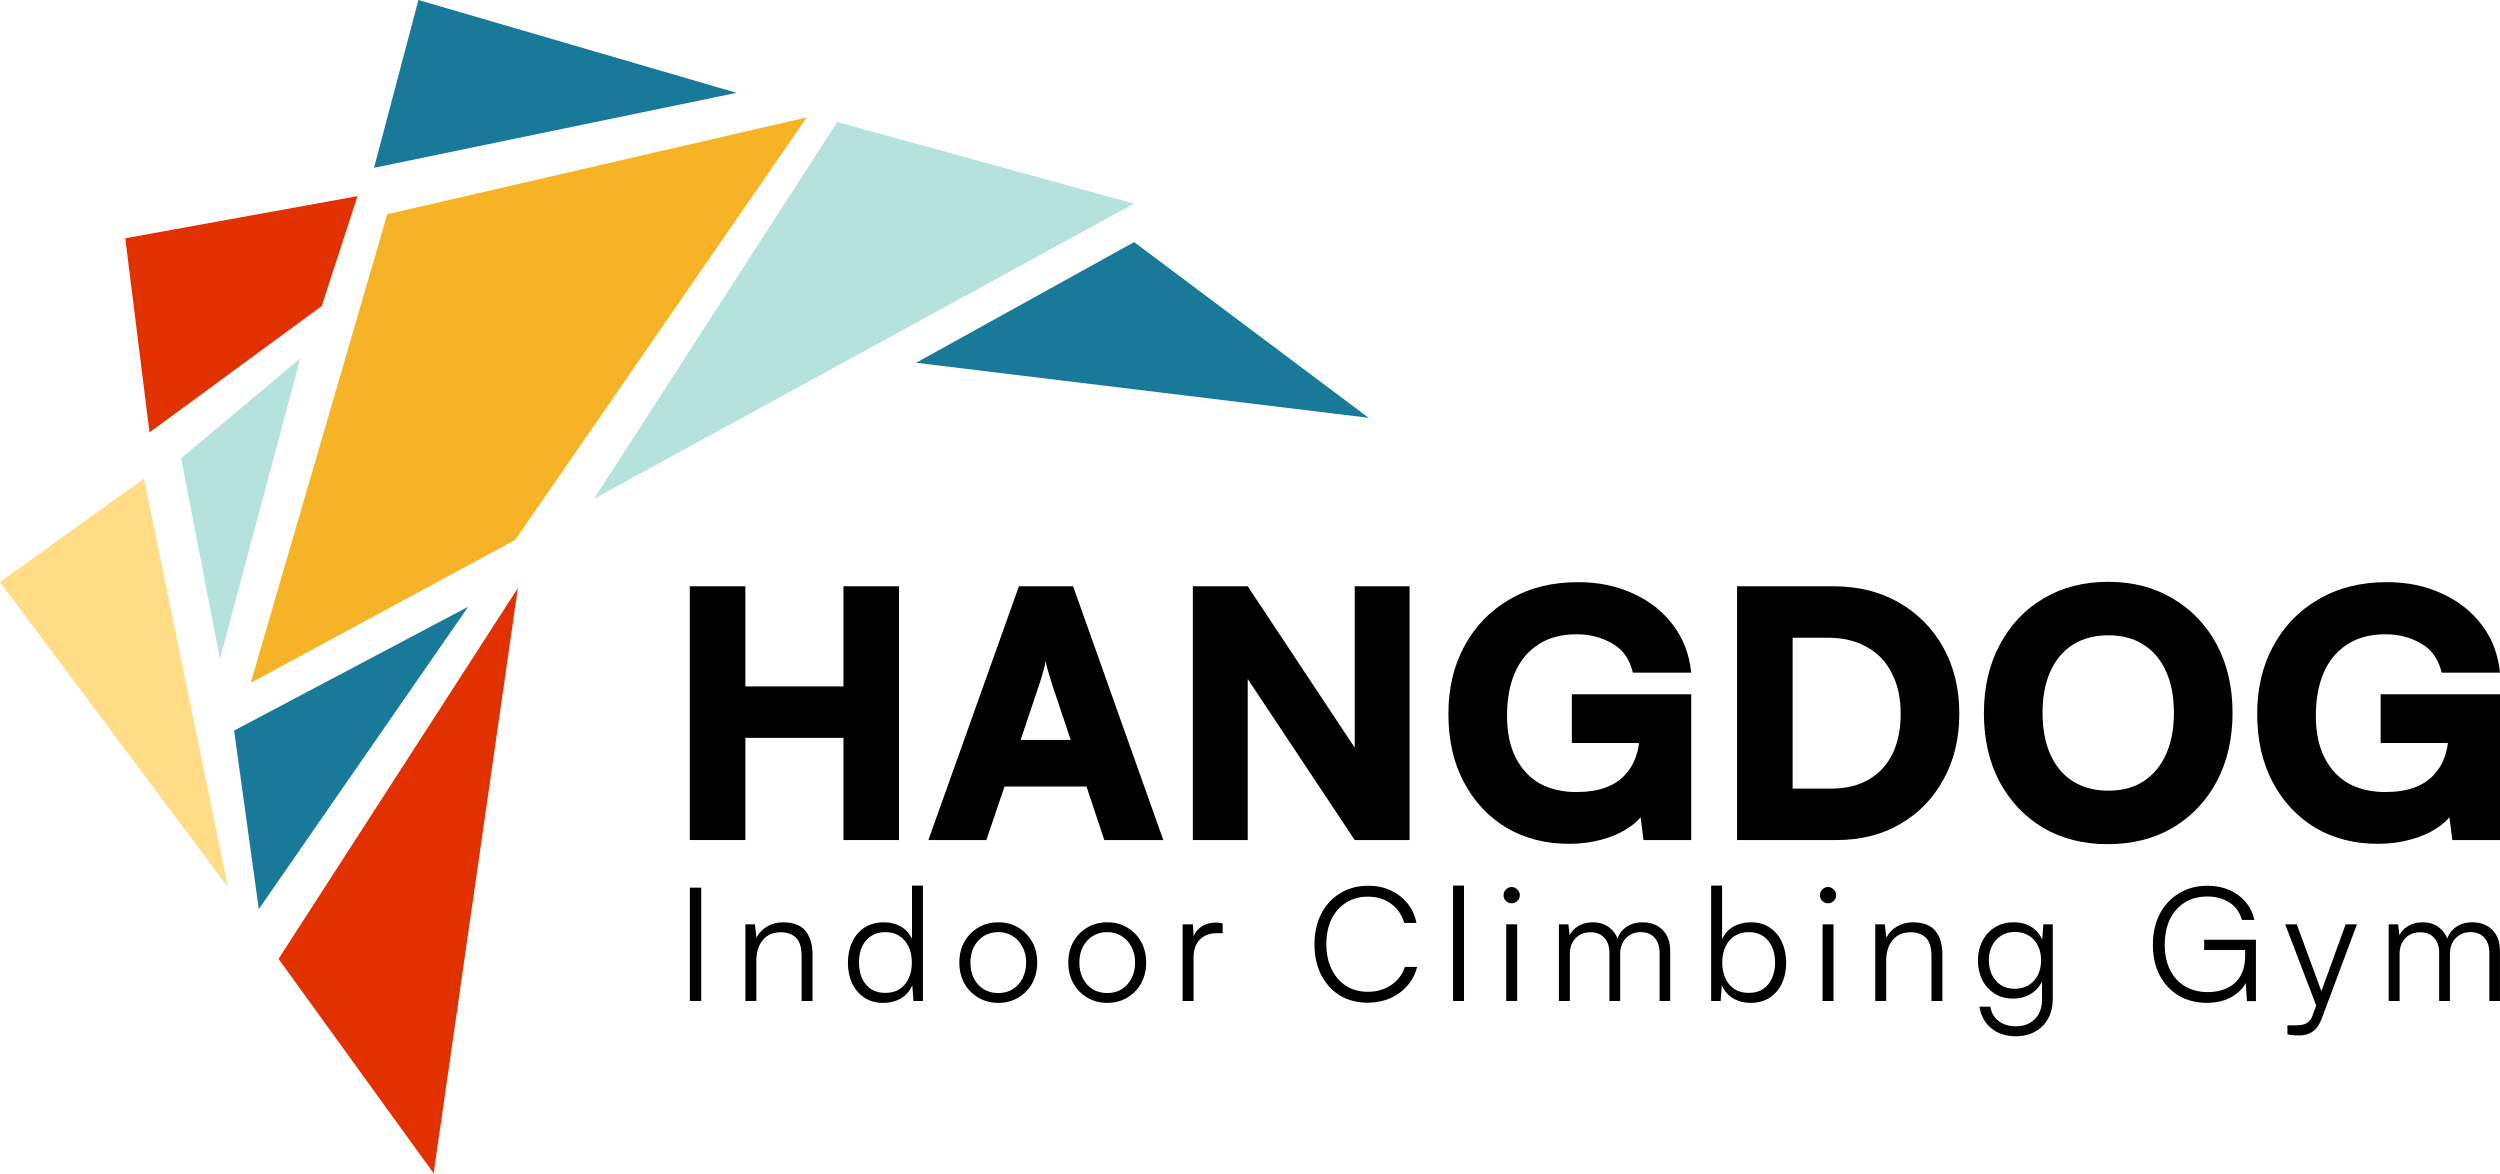
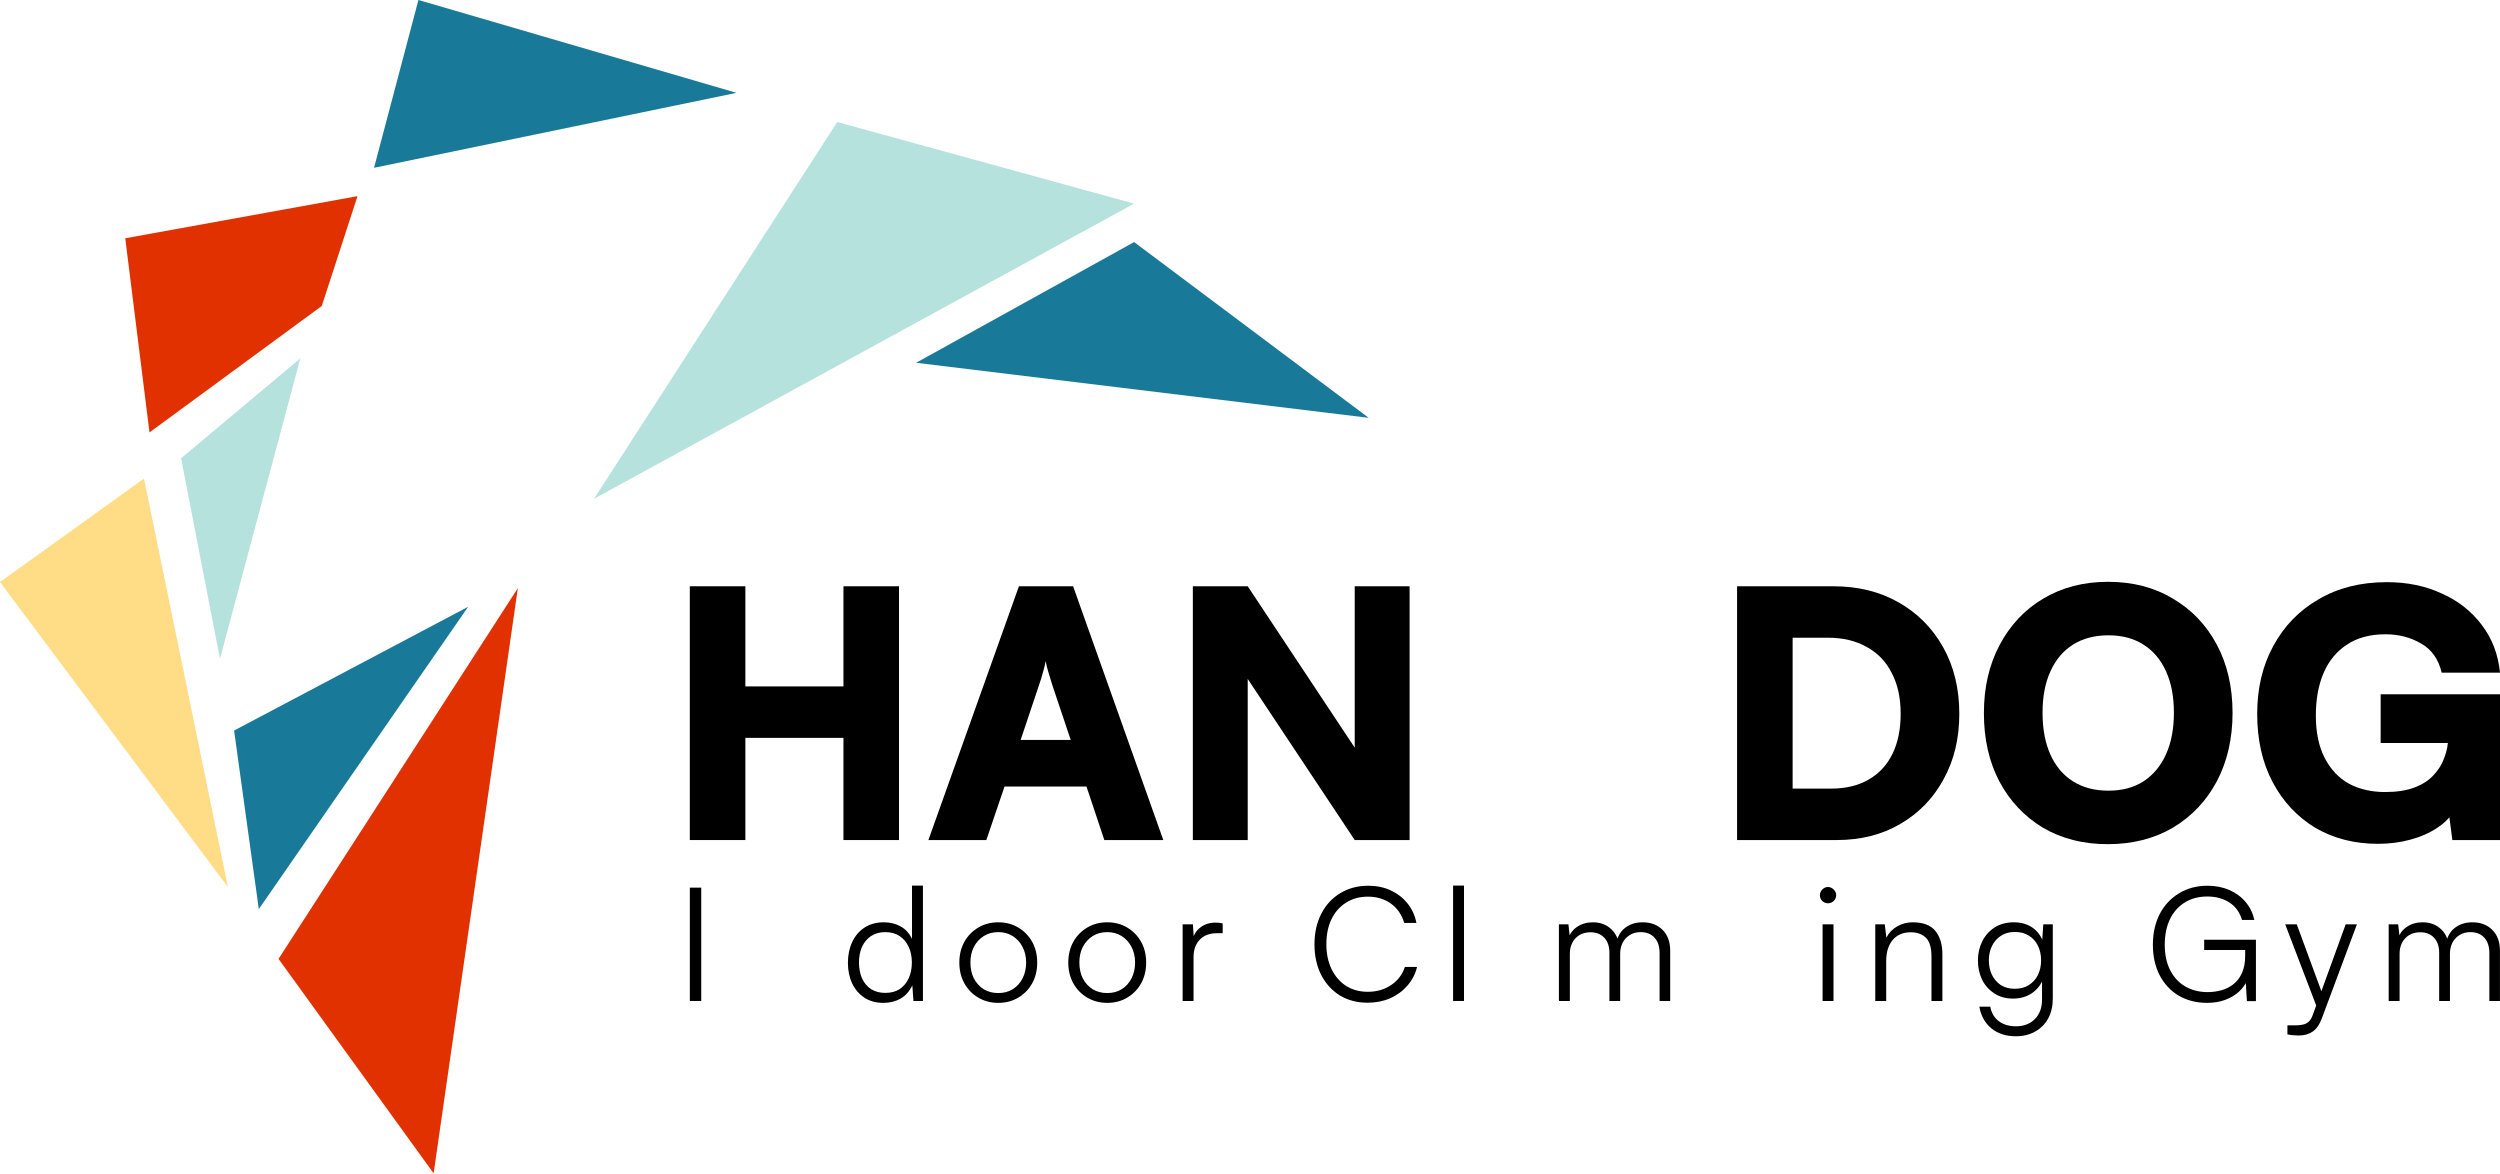
<svg xmlns="http://www.w3.org/2000/svg" width="2033" height="955" viewBox="0 0 2033 955" fill="none">
  <path d="M1939.85 515.796C1927.4 515.796 1916.98 518.585 1908.62 524.162C1900.25 529.554 1893.93 537.177 1889.65 547.031C1885.38 556.885 1883.24 568.505 1883.24 581.891C1883.24 595.65 1885.66 607.177 1890.49 616.473C1895.32 625.769 1901.92 632.741 1910.29 637.39C1918.84 641.852 1928.6 644.083 1939.57 644.083C1948.87 644.083 1956.77 642.874 1963.28 640.457C1969.79 638.04 1974.99 634.694 1978.9 630.417C1982.99 626.141 1985.96 621.307 1987.82 615.915C1989.87 610.524 1990.89 604.946 1990.89 599.182V582.728L2012.36 604.202H1935.95V564.601H2033V683.127H1994.24L1990.61 654.959L1995.63 659.143C1992.65 664.534 1988.01 669.275 1981.69 673.366C1975.55 677.456 1968.3 680.617 1959.93 682.848C1951.75 685.079 1943.01 686.194 1933.72 686.194C1914.57 686.194 1897.56 681.825 1882.68 673.087C1867.99 664.163 1856.47 651.799 1848.1 635.995C1839.73 620.192 1835.55 601.692 1835.55 580.497C1835.55 559.674 1839.92 541.267 1848.66 525.278C1857.4 509.103 1869.67 496.46 1885.47 487.35C1901.27 478.053 1919.77 473.405 1940.97 473.405C1957.52 473.405 1972.39 476.473 1985.59 482.608C1998.98 488.558 2009.85 497.11 2018.22 508.266C2026.59 519.235 2031.51 532.157 2033 547.031H1985.59C1982.99 536.061 1977.41 528.16 1968.86 523.326C1960.3 518.306 1950.64 515.796 1939.85 515.796Z" fill="black" />
  <path d="M1815.51 579.663C1815.51 600.672 1811.23 619.265 1802.68 635.44C1794.12 651.429 1782.22 663.979 1766.98 673.089C1751.73 682.014 1734.07 686.476 1713.99 686.476C1694.1 686.476 1676.53 682.014 1661.28 673.089C1646.22 663.979 1634.42 651.429 1625.86 635.44C1617.5 619.451 1613.31 600.951 1613.31 579.942C1613.31 558.932 1617.59 540.433 1626.14 524.444C1634.69 508.268 1646.5 495.719 1661.56 486.794C1676.81 477.684 1694.38 473.129 1714.27 473.129C1734.35 473.129 1751.92 477.684 1766.98 486.794C1782.22 495.719 1794.12 508.175 1802.68 524.165C1811.23 540.154 1815.51 558.654 1815.51 579.663ZM1767.82 579.663C1767.82 566.462 1765.68 555.214 1761.4 545.918C1757.13 536.436 1750.99 529.185 1742.99 524.165C1735.19 519.145 1725.7 516.635 1714.55 516.635C1703.39 516.635 1693.82 519.145 1685.82 524.165C1677.83 529.185 1671.69 536.436 1667.42 545.918C1663.14 555.214 1661 566.462 1661 579.663C1661 592.863 1663.14 604.205 1667.42 613.687C1671.69 623.169 1677.83 630.42 1685.82 635.44C1693.82 640.46 1703.39 642.97 1714.55 642.97C1725.7 642.97 1735.19 640.46 1742.99 635.44C1750.99 630.234 1757.13 622.89 1761.4 613.408C1765.68 603.926 1767.82 592.678 1767.82 579.663Z" fill="black" />
  <path d="M1493.46 683.129H1412.59V476.754H1490.68C1510.94 476.754 1528.7 481.123 1543.94 489.861C1559.37 498.6 1571.46 510.778 1580.2 526.395C1588.94 542.013 1593.31 560.048 1593.31 580.499C1593.31 600.579 1589.03 618.334 1580.48 633.766C1572.11 649.198 1560.4 661.283 1545.34 670.021C1530.46 678.76 1513.17 683.129 1493.46 683.129ZM1457.77 497.391V663.049L1436.29 641.296H1489C1500.9 641.296 1511.03 638.879 1519.4 634.045C1527.95 629.211 1534.46 622.239 1538.92 613.129C1543.38 604.018 1545.62 593.142 1545.62 580.499C1545.62 567.484 1543.2 556.422 1538.36 547.312C1533.72 538.016 1526.93 530.951 1518.01 526.117C1509.27 521.097 1498.67 518.587 1486.21 518.587H1436.29L1457.77 497.391Z" fill="black" />
-   <path d="M1282.13 515.796C1269.67 515.796 1259.26 518.585 1250.89 524.162C1242.53 529.554 1236.21 537.177 1231.93 547.031C1227.65 556.885 1225.52 568.505 1225.52 581.891C1225.52 595.65 1227.93 607.177 1232.77 616.473C1237.6 625.769 1244.2 632.741 1252.57 637.39C1261.12 641.852 1270.88 644.083 1281.85 644.083C1291.15 644.083 1299.05 642.874 1305.56 640.457C1312.06 638.04 1317.27 634.694 1321.17 630.417C1325.26 626.141 1328.24 621.307 1330.1 615.915C1332.14 610.524 1333.17 604.946 1333.17 599.182V582.728L1354.64 604.202H1278.23V564.601H1375.28V683.127H1336.51L1332.89 654.959L1337.91 659.143C1334.93 664.534 1330.28 669.275 1323.96 673.366C1317.83 677.456 1310.58 680.617 1302.21 682.848C1294.03 685.079 1285.29 686.194 1275.99 686.194C1256.84 686.194 1239.83 681.825 1224.96 673.087C1210.27 664.163 1198.74 651.799 1190.38 635.995C1182.01 620.192 1177.83 601.692 1177.83 580.497C1177.83 559.674 1182.2 541.267 1190.93 525.278C1199.67 509.103 1211.94 496.46 1227.75 487.35C1243.55 478.053 1262.05 473.405 1283.25 473.405C1299.79 473.405 1314.67 476.473 1327.87 482.608C1341.25 488.558 1352.13 497.11 1360.5 508.266C1368.86 519.235 1373.79 532.157 1375.28 547.031H1327.87C1325.26 536.061 1319.69 528.16 1311.13 523.326C1302.58 518.306 1292.91 515.796 1282.13 515.796Z" fill="black" />
  <path d="M1014.64 683.129H970.021V476.754H1014.64L1115.6 629.025H1101.66V476.754H1146.28V683.129H1101.66L1000.7 531.136H1014.64V683.129Z" fill="black" />
  <path d="M802.098 683.129H754.967L828.592 476.754H872.656L946.003 683.129H898.035L883.533 639.623H816.879L802.098 683.129ZM844.768 557.631L829.987 601.694H870.704L855.923 557.631C854.808 554.098 853.692 550.472 852.577 546.754C851.461 543.036 850.717 539.968 850.345 537.551C849.974 539.968 849.23 543.036 848.114 546.754C847.185 550.287 846.069 553.912 844.768 557.631Z" fill="black" />
  <path d="M606.133 683.129H560.954V476.754H606.133V558.188H685.895V476.754H731.074V683.129H685.895V600.021H606.133V683.129Z" fill="black" />
  <path d="M1951.35 813.988H1942.47V751.69H1950.2L1951.48 763.403L1950.2 763.017C1951.48 759.07 1953.89 755.938 1957.4 753.621C1961.01 751.218 1965.21 750.017 1970.02 750.017C1975.6 750.017 1980.23 751.561 1983.92 754.65C1987.69 757.654 1990.1 761.773 1991.13 767.007H1989.2C1990.05 761.773 1992.37 757.654 1996.15 754.65C2000.01 751.561 2004.81 750.017 2010.56 750.017C2017.26 750.017 2022.66 752.076 2026.78 756.195C2030.9 760.314 2032.96 765.977 2032.96 773.185V813.988H2024.34V774.988C2024.34 769.667 2022.96 765.505 2020.22 762.502C2017.47 759.499 2013.7 757.997 2008.89 757.997C2005.46 757.997 2002.5 758.812 2000.01 760.443C1997.52 761.987 1995.59 764.09 1994.22 766.75C1992.93 769.41 1992.29 772.327 1992.29 775.502V813.988H1983.53V774.859C1983.53 769.539 1982.12 765.42 1979.29 762.502C1976.54 759.584 1972.81 758.126 1968.09 758.126C1964.65 758.126 1961.65 758.898 1959.08 760.443C1956.59 761.987 1954.66 764.09 1953.28 766.75C1952 769.324 1951.35 772.199 1951.35 775.374V813.988Z" fill="black" />
  <path d="M1867.73 751.691L1891.15 815.277L1884.59 820.426L1858.33 751.691H1867.73ZM1860.13 841.149V833.812H1866.95C1868.76 833.812 1870.51 833.641 1872.23 833.297C1874.03 833.04 1875.66 832.311 1877.12 831.109C1878.67 829.908 1879.91 827.891 1880.85 825.06L1907.5 751.691H1916.64L1888.06 828.277C1886.26 833.169 1883.81 836.687 1880.73 838.832C1877.72 840.977 1873.99 842.05 1869.53 842.05C1867.73 842.05 1866.05 841.964 1864.51 841.793C1862.96 841.707 1861.5 841.492 1860.13 841.149Z" fill="black" />
  <path d="M1795 729.036C1787.97 729.036 1781.83 730.666 1776.6 733.927C1771.36 737.188 1767.33 741.779 1764.5 747.7C1761.75 753.535 1760.38 760.4 1760.38 768.294C1760.38 776.275 1761.84 783.14 1764.75 788.889C1767.67 794.638 1771.75 799.057 1776.98 802.147C1782.3 805.236 1788.4 806.78 1795.26 806.78C1799.21 806.78 1802.98 806.266 1806.59 805.236C1810.19 804.206 1813.41 802.576 1816.24 800.345C1819.16 798.028 1821.48 794.981 1823.19 791.206C1824.91 787.344 1825.77 782.668 1825.77 777.176V768.037L1830.27 772.542H1792.43V764.175H1834.52V814.117H1827.18L1826.02 795.067L1827.31 797.255C1825.94 800.602 1823.71 803.691 1820.62 806.523C1817.61 809.269 1813.92 811.457 1809.55 813.088C1805.17 814.718 1800.28 815.533 1794.87 815.533C1786.21 815.533 1778.53 813.602 1771.83 809.741C1765.23 805.794 1760.03 800.259 1756.26 793.137C1752.57 786.014 1750.72 777.733 1750.72 768.294C1750.72 758.855 1752.57 750.531 1756.26 743.323C1760.03 736.115 1765.27 730.495 1771.96 726.462C1778.66 722.343 1786.38 720.283 1795.13 720.283C1801.65 720.283 1807.57 721.442 1812.89 723.759C1818.21 726.075 1822.63 729.336 1826.15 733.541C1829.67 737.66 1832.03 742.508 1833.23 748.086H1823.19C1821.3 741.736 1817.83 736.973 1812.77 733.798C1807.7 730.623 1801.78 729.036 1795 729.036Z" fill="black" />
  <path d="M1608.45 781.037C1608.45 775.374 1609.61 770.225 1611.92 765.591C1614.24 760.872 1617.59 757.096 1621.96 754.264C1626.34 751.432 1631.58 750.017 1637.67 750.017C1643.59 750.017 1648.65 751.475 1652.86 754.393C1657.06 757.311 1660.06 761.515 1661.87 767.007L1660.45 768.809L1661.61 751.69H1669.33V812.058C1669.33 818.236 1668.09 823.599 1665.6 828.147C1663.11 832.781 1659.59 836.342 1655.04 838.831C1650.58 841.405 1645.3 842.692 1639.21 842.692C1631.23 842.692 1624.62 840.547 1619.39 836.256C1614.16 831.966 1610.89 826.088 1609.61 818.622H1618.49C1619.43 823.685 1621.71 827.589 1625.31 830.335C1629 833.167 1633.68 834.583 1639.34 834.583C1645.78 834.583 1650.93 832.609 1654.79 828.662C1658.65 824.715 1660.58 819.48 1660.58 812.959V793.394L1661.87 795.067C1660.06 800.302 1656.93 804.464 1652.47 807.553C1648.09 810.556 1642.95 812.058 1637.02 812.058C1631.1 812.058 1626 810.642 1621.71 807.81C1617.42 804.978 1614.11 801.246 1611.8 796.612C1609.56 791.892 1608.45 786.701 1608.45 781.037ZM1617.33 780.908C1617.33 785.199 1618.15 789.103 1619.78 792.622C1621.49 796.14 1623.9 798.929 1626.98 800.988C1630.16 803.048 1633.94 804.077 1638.31 804.077C1642.77 804.077 1646.59 803.091 1649.77 801.117C1653.03 799.057 1655.52 796.311 1657.23 792.879C1658.95 789.361 1659.81 785.371 1659.81 780.908C1659.81 776.446 1658.95 772.499 1657.23 769.067C1655.6 765.634 1653.2 762.931 1650.02 760.957C1646.94 758.898 1643.07 757.868 1638.44 757.868C1633.98 757.868 1630.16 758.941 1626.98 761.086C1623.9 763.146 1621.49 765.934 1619.78 769.453C1618.15 772.885 1617.33 776.704 1617.33 780.908Z" fill="black" />
  <path d="M1533.86 813.988H1524.97V751.69H1532.7L1533.98 762.502C1536.04 758.555 1538.96 755.508 1542.74 753.363C1546.6 751.132 1550.8 750.017 1555.35 750.017C1563.93 750.017 1570.11 752.376 1573.89 757.096C1577.66 761.816 1579.55 768.08 1579.55 775.889V813.988H1570.67V777.819C1570.67 770.525 1569.12 765.42 1566.04 762.502C1563.03 759.584 1558.96 758.126 1553.81 758.126C1547.46 758.126 1542.52 760.271 1539 764.562C1535.57 768.766 1533.86 774.387 1533.86 781.423V813.988Z" fill="black" />
  <path d="M1482.13 813.99V751.691H1491.01V813.99H1482.13ZM1486.5 734.572C1484.7 734.572 1483.16 733.929 1481.87 732.641C1480.58 731.354 1479.94 729.81 1479.94 728.008C1479.94 726.206 1480.58 724.661 1481.87 723.374C1483.16 722.001 1484.7 721.314 1486.5 721.314C1488.31 721.314 1489.85 722.001 1491.14 723.374C1492.51 724.661 1493.2 726.206 1493.2 728.008C1493.2 729.81 1492.51 731.354 1491.14 732.641C1489.85 733.929 1488.31 734.572 1486.5 734.572Z" fill="black" />
-   <path d="M1399.24 813.99H1391.51V720.156H1400.39V763.791C1402.54 759.157 1405.63 755.725 1409.66 753.494C1413.78 751.177 1418.5 750.018 1423.82 750.018C1429.91 750.018 1435.06 751.477 1439.27 754.395C1443.56 757.226 1446.82 761.131 1449.05 766.108C1451.37 771.085 1452.52 776.706 1452.52 782.97C1452.52 789.148 1451.37 794.726 1449.05 799.703C1446.73 804.594 1443.43 808.455 1439.14 811.287C1434.85 814.119 1429.66 815.535 1423.56 815.535C1418.41 815.535 1413.78 814.376 1409.66 812.06C1405.54 809.657 1402.37 806.053 1400.14 801.247L1399.24 813.99ZM1400.52 782.712C1400.52 787.518 1401.38 791.808 1403.1 795.584C1404.81 799.274 1407.26 802.191 1410.43 804.337C1413.69 806.396 1417.6 807.426 1422.15 807.426C1426.7 807.426 1430.56 806.396 1433.73 804.337C1436.91 802.191 1439.31 799.274 1440.94 795.584C1442.66 791.808 1443.51 787.518 1443.51 782.712C1443.51 777.907 1442.66 773.659 1440.94 769.969C1439.31 766.28 1436.91 763.362 1433.73 761.217C1430.56 759.071 1426.7 757.999 1422.15 757.999C1417.6 757.999 1413.69 759.071 1410.43 761.217C1407.26 763.362 1404.81 766.28 1403.1 769.969C1401.38 773.659 1400.52 777.907 1400.52 782.712Z" fill="black" />
  <path d="M1276.6 813.988H1267.71V751.69H1275.44L1276.72 763.403L1275.44 763.017C1276.72 759.07 1279.13 755.938 1282.64 753.621C1286.25 751.218 1290.45 750.017 1295.26 750.017C1300.84 750.017 1305.47 751.561 1309.16 754.65C1312.94 757.654 1315.34 761.773 1316.37 767.007H1314.44C1315.3 761.773 1317.61 757.654 1321.39 754.65C1325.25 751.561 1330.06 750.017 1335.8 750.017C1342.5 750.017 1347.9 752.076 1352.02 756.195C1356.14 760.314 1358.2 765.977 1358.2 773.185V813.988H1349.58V774.988C1349.58 769.667 1348.2 765.505 1345.46 762.502C1342.71 759.499 1338.94 757.997 1334.13 757.997C1330.7 757.997 1327.74 758.812 1325.25 760.443C1322.76 761.987 1320.83 764.09 1319.46 766.75C1318.17 769.41 1317.53 772.327 1317.53 775.502V813.988H1308.77V774.859C1308.77 769.539 1307.36 765.42 1304.53 762.502C1301.78 759.584 1298.05 758.126 1293.33 758.126C1289.9 758.126 1286.89 758.898 1284.32 760.443C1281.83 761.987 1279.9 764.09 1278.53 766.75C1277.24 769.324 1276.6 772.199 1276.6 775.374V813.988Z" fill="black" />
-   <path d="M1224.87 813.99V751.691H1233.75V813.99H1224.87ZM1229.24 734.572C1227.44 734.572 1225.9 733.929 1224.61 732.641C1223.32 731.354 1222.68 729.81 1222.68 728.008C1222.68 726.206 1223.32 724.661 1224.61 723.374C1225.9 722.001 1227.44 721.314 1229.24 721.314C1231.04 721.314 1232.59 722.001 1233.88 723.374C1235.25 724.661 1235.94 726.206 1235.94 728.008C1235.94 729.81 1235.25 731.354 1233.88 732.641C1232.59 733.929 1231.04 734.572 1229.24 734.572Z" fill="black" />
  <path d="M1190.53 813.99H1181.65V720.156H1190.53V813.99Z" fill="black" />
  <path d="M1112.19 815.404C1103.61 815.404 1096.06 813.431 1089.54 809.483C1083.1 805.45 1078.04 799.873 1074.35 792.75C1070.74 785.628 1068.94 777.347 1068.94 767.908C1068.94 758.469 1070.79 750.188 1074.48 743.066C1078.17 735.858 1083.31 730.28 1089.92 726.333C1096.53 722.3 1104.12 720.283 1112.7 720.283C1119.4 720.283 1125.45 721.527 1130.85 724.016C1136.26 726.504 1140.81 730.023 1144.5 734.571C1148.19 739.033 1150.63 744.353 1151.83 750.531H1141.92C1139.95 743.838 1136.35 738.604 1131.11 734.828C1125.88 731.052 1119.61 729.165 1112.32 729.165C1105.63 729.165 1099.7 730.795 1094.56 734.056C1089.49 737.231 1085.55 741.736 1082.71 747.571C1079.97 753.32 1078.6 760.099 1078.6 767.908C1078.6 775.545 1080.01 782.281 1082.84 788.117C1085.67 793.952 1089.62 798.5 1094.68 801.76C1099.75 804.935 1105.63 806.523 1112.32 806.523C1119.61 806.523 1125.96 804.678 1131.37 800.988C1136.77 797.298 1140.46 792.407 1142.44 786.315H1152.35C1150.98 792.064 1148.36 797.127 1144.5 801.503C1140.72 805.879 1136.05 809.312 1130.47 811.8C1124.89 814.203 1118.8 815.404 1112.19 815.404Z" fill="black" />
  <path d="M994.276 750.918V758.898H989.385C983.636 758.898 979.045 760.658 975.612 764.176C972.266 767.694 970.592 772.456 970.592 778.463V813.989H961.711V751.69H970.077L970.85 763.918H969.949C970.807 759.885 972.909 756.624 976.256 754.136C979.602 751.562 983.678 750.274 988.484 750.274C989.428 750.274 990.372 750.317 991.316 750.403C992.26 750.489 993.246 750.661 994.276 750.918Z" fill="black" />
  <path d="M868.732 782.839C868.732 776.403 870.105 770.74 872.851 765.849C875.597 760.957 879.373 757.096 884.178 754.264C888.984 751.432 894.39 750.017 900.397 750.017C906.489 750.017 911.895 751.432 916.615 754.264C921.42 757.096 925.196 760.957 927.942 765.849C930.688 770.74 932.061 776.403 932.061 782.839C932.061 789.103 930.688 794.724 927.942 799.701C925.196 804.592 921.42 808.454 916.615 811.285C911.895 814.117 906.489 815.533 900.397 815.533C894.39 815.533 888.984 814.117 884.178 811.285C879.373 808.454 875.597 804.592 872.851 799.701C870.105 794.724 868.732 789.103 868.732 782.839ZM877.743 782.71C877.743 787.602 878.686 791.935 880.574 795.711C882.548 799.401 885.208 802.318 888.555 804.464C891.987 806.523 895.934 807.553 900.397 807.553C904.859 807.553 908.763 806.523 912.11 804.464C915.542 802.318 918.202 799.401 920.09 795.711C922.064 791.935 923.051 787.602 923.051 782.71C923.051 777.905 922.064 773.657 920.09 769.968C918.202 766.278 915.542 763.36 912.11 761.215C908.763 759.07 904.859 757.997 900.397 757.997C895.934 757.997 891.987 759.07 888.555 761.215C885.208 763.36 882.548 766.278 880.574 769.968C878.686 773.657 877.743 777.905 877.743 782.71Z" fill="black" />
  <path d="M780.129 782.839C780.129 776.403 781.502 770.74 784.248 765.849C786.994 760.957 790.769 757.096 795.575 754.264C800.38 751.432 805.786 750.017 811.793 750.017C817.886 750.017 823.292 751.432 828.011 754.264C832.817 757.096 836.592 760.957 839.338 765.849C842.084 770.74 843.457 776.403 843.457 782.839C843.457 789.103 842.084 794.724 839.338 799.701C836.592 804.592 832.817 808.454 828.011 811.285C823.292 814.117 817.886 815.533 811.793 815.533C805.786 815.533 800.38 814.117 795.575 811.285C790.769 808.454 786.994 804.592 784.248 799.701C781.502 794.724 780.129 789.103 780.129 782.839ZM789.139 782.71C789.139 787.602 790.083 791.935 791.971 795.711C793.944 799.401 796.605 802.318 799.951 804.464C803.384 806.523 807.331 807.553 811.793 807.553C816.255 807.553 820.16 806.523 823.506 804.464C826.939 802.318 829.599 799.401 831.487 795.711C833.46 791.935 834.447 787.602 834.447 782.71C834.447 777.905 833.46 773.657 831.487 769.968C829.599 766.278 826.939 763.36 823.506 761.215C820.16 759.07 816.255 757.997 811.793 757.997C807.331 757.997 803.384 759.07 799.951 761.215C796.605 763.36 793.944 766.278 791.971 769.968C790.083 773.657 789.139 777.905 789.139 782.71Z" fill="black" />
  <path d="M718.348 815.535C712.341 815.535 707.193 814.119 702.902 811.287C698.612 808.455 695.308 804.594 692.991 799.703C690.674 794.726 689.516 789.148 689.516 782.97C689.516 776.706 690.674 771.085 692.991 766.108C695.308 761.131 698.612 757.226 702.902 754.395C707.278 751.477 712.556 750.018 718.734 750.018C723.883 750.018 728.431 751.134 732.378 753.365C736.411 755.596 739.5 758.986 741.646 763.534V720.156H750.527V813.99H742.804L741.903 801.247C739.672 806.053 736.497 809.657 732.378 812.06C728.259 814.376 723.582 815.535 718.348 815.535ZM719.893 807.426C724.526 807.426 728.431 806.396 731.606 804.337C734.781 802.191 737.226 799.274 738.943 795.584C740.659 791.808 741.517 787.518 741.517 782.712C741.517 777.907 740.659 773.659 738.943 769.969C737.226 766.28 734.781 763.362 731.606 761.217C728.431 759.071 724.526 757.999 719.893 757.999C715.43 757.999 711.569 759.071 708.308 761.217C705.133 763.362 702.688 766.28 700.971 769.969C699.341 773.659 698.526 777.907 698.526 782.712C698.526 787.518 699.341 791.808 700.971 795.584C702.688 799.274 705.133 802.191 708.308 804.337C711.569 806.396 715.43 807.426 719.893 807.426Z" fill="black" />
-   <path d="M615.049 813.988H606.168V751.69H613.891L615.178 762.502C617.238 758.555 620.155 755.508 623.931 753.363C627.792 751.132 631.997 750.017 636.545 750.017C645.126 750.017 651.304 752.376 655.08 757.096C658.856 761.816 660.744 768.08 660.744 775.889V813.988H651.862V777.819C651.862 770.525 650.318 765.42 647.228 762.502C644.225 759.584 640.149 758.126 635 758.126C628.65 758.126 623.716 760.271 620.198 764.562C616.766 768.766 615.049 774.387 615.049 781.423V813.988Z" fill="black" />
  <path d="M570.244 721.831V813.992H560.977V721.831H570.244Z" fill="black" />
  <path d="M352.634 954.17L421.128 478.233L226.493 779.77L352.634 954.17Z" fill="#E13100" />
  <path d="M190.359 594.085L210.463 739.304L380.699 493.425L190.359 594.085Z" fill="#187A98" />
  <path d="M185.323 721.332L117.088 389.188L0 473.304L185.323 721.332Z" fill="#FFDC85" />
  <path d="M147.263 372.663L178.863 535.854L244.228 291.42L147.263 372.663Z" fill="#B6E2DE" />
  <path d="M121.568 351.636L261.666 248.826L290.73 159.505L101.853 193.762L121.568 351.636Z" fill="#E13100" />
-   <path d="M203.928 555.272L418.944 439.03L656.064 95.454L314.944 174.215L203.928 555.272Z" fill="#F5B325" />
  <path d="M304.17 136.456L598.936 75.5L340.268 0L304.17 136.456Z" fill="#187A98" />
  <path d="M680.852 99.234L483.07 405.588L922.266 165.582L680.852 99.234Z" fill="#B6E2DE" />
  <path d="M744.978 295.015L922.267 196.855L1113.03 339.777L744.978 295.015Z" fill="#187A98" />
</svg>